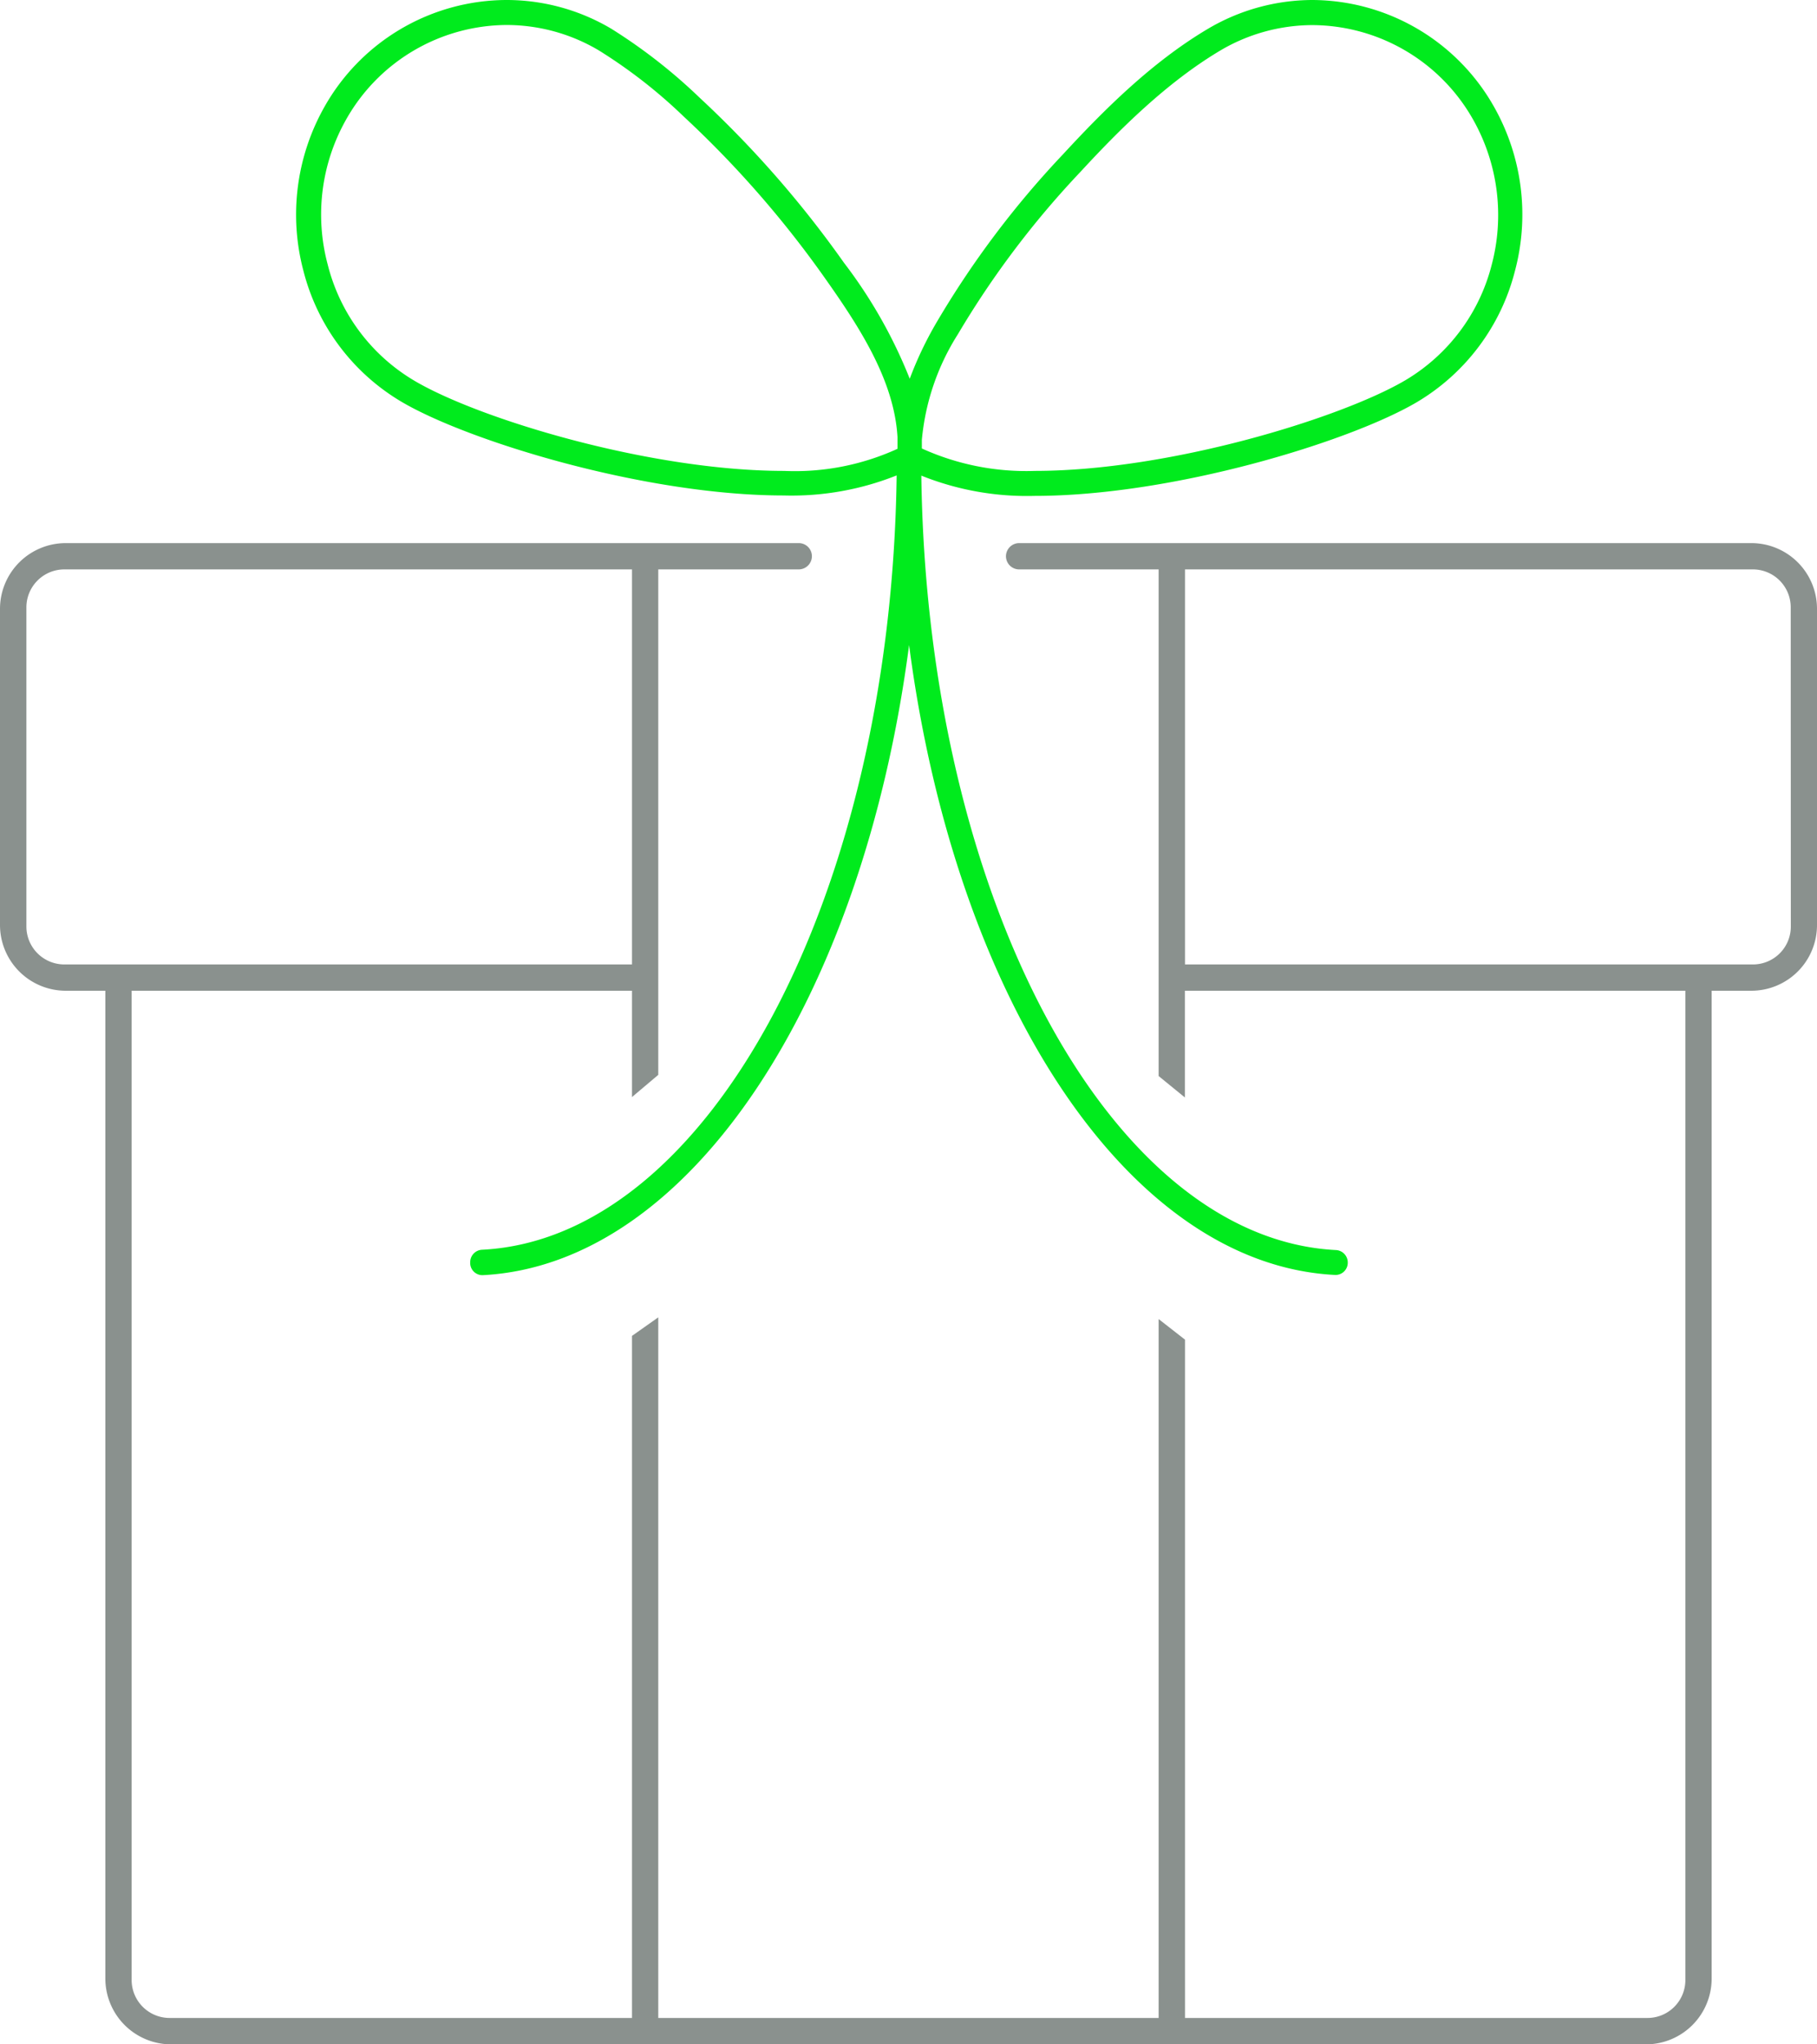
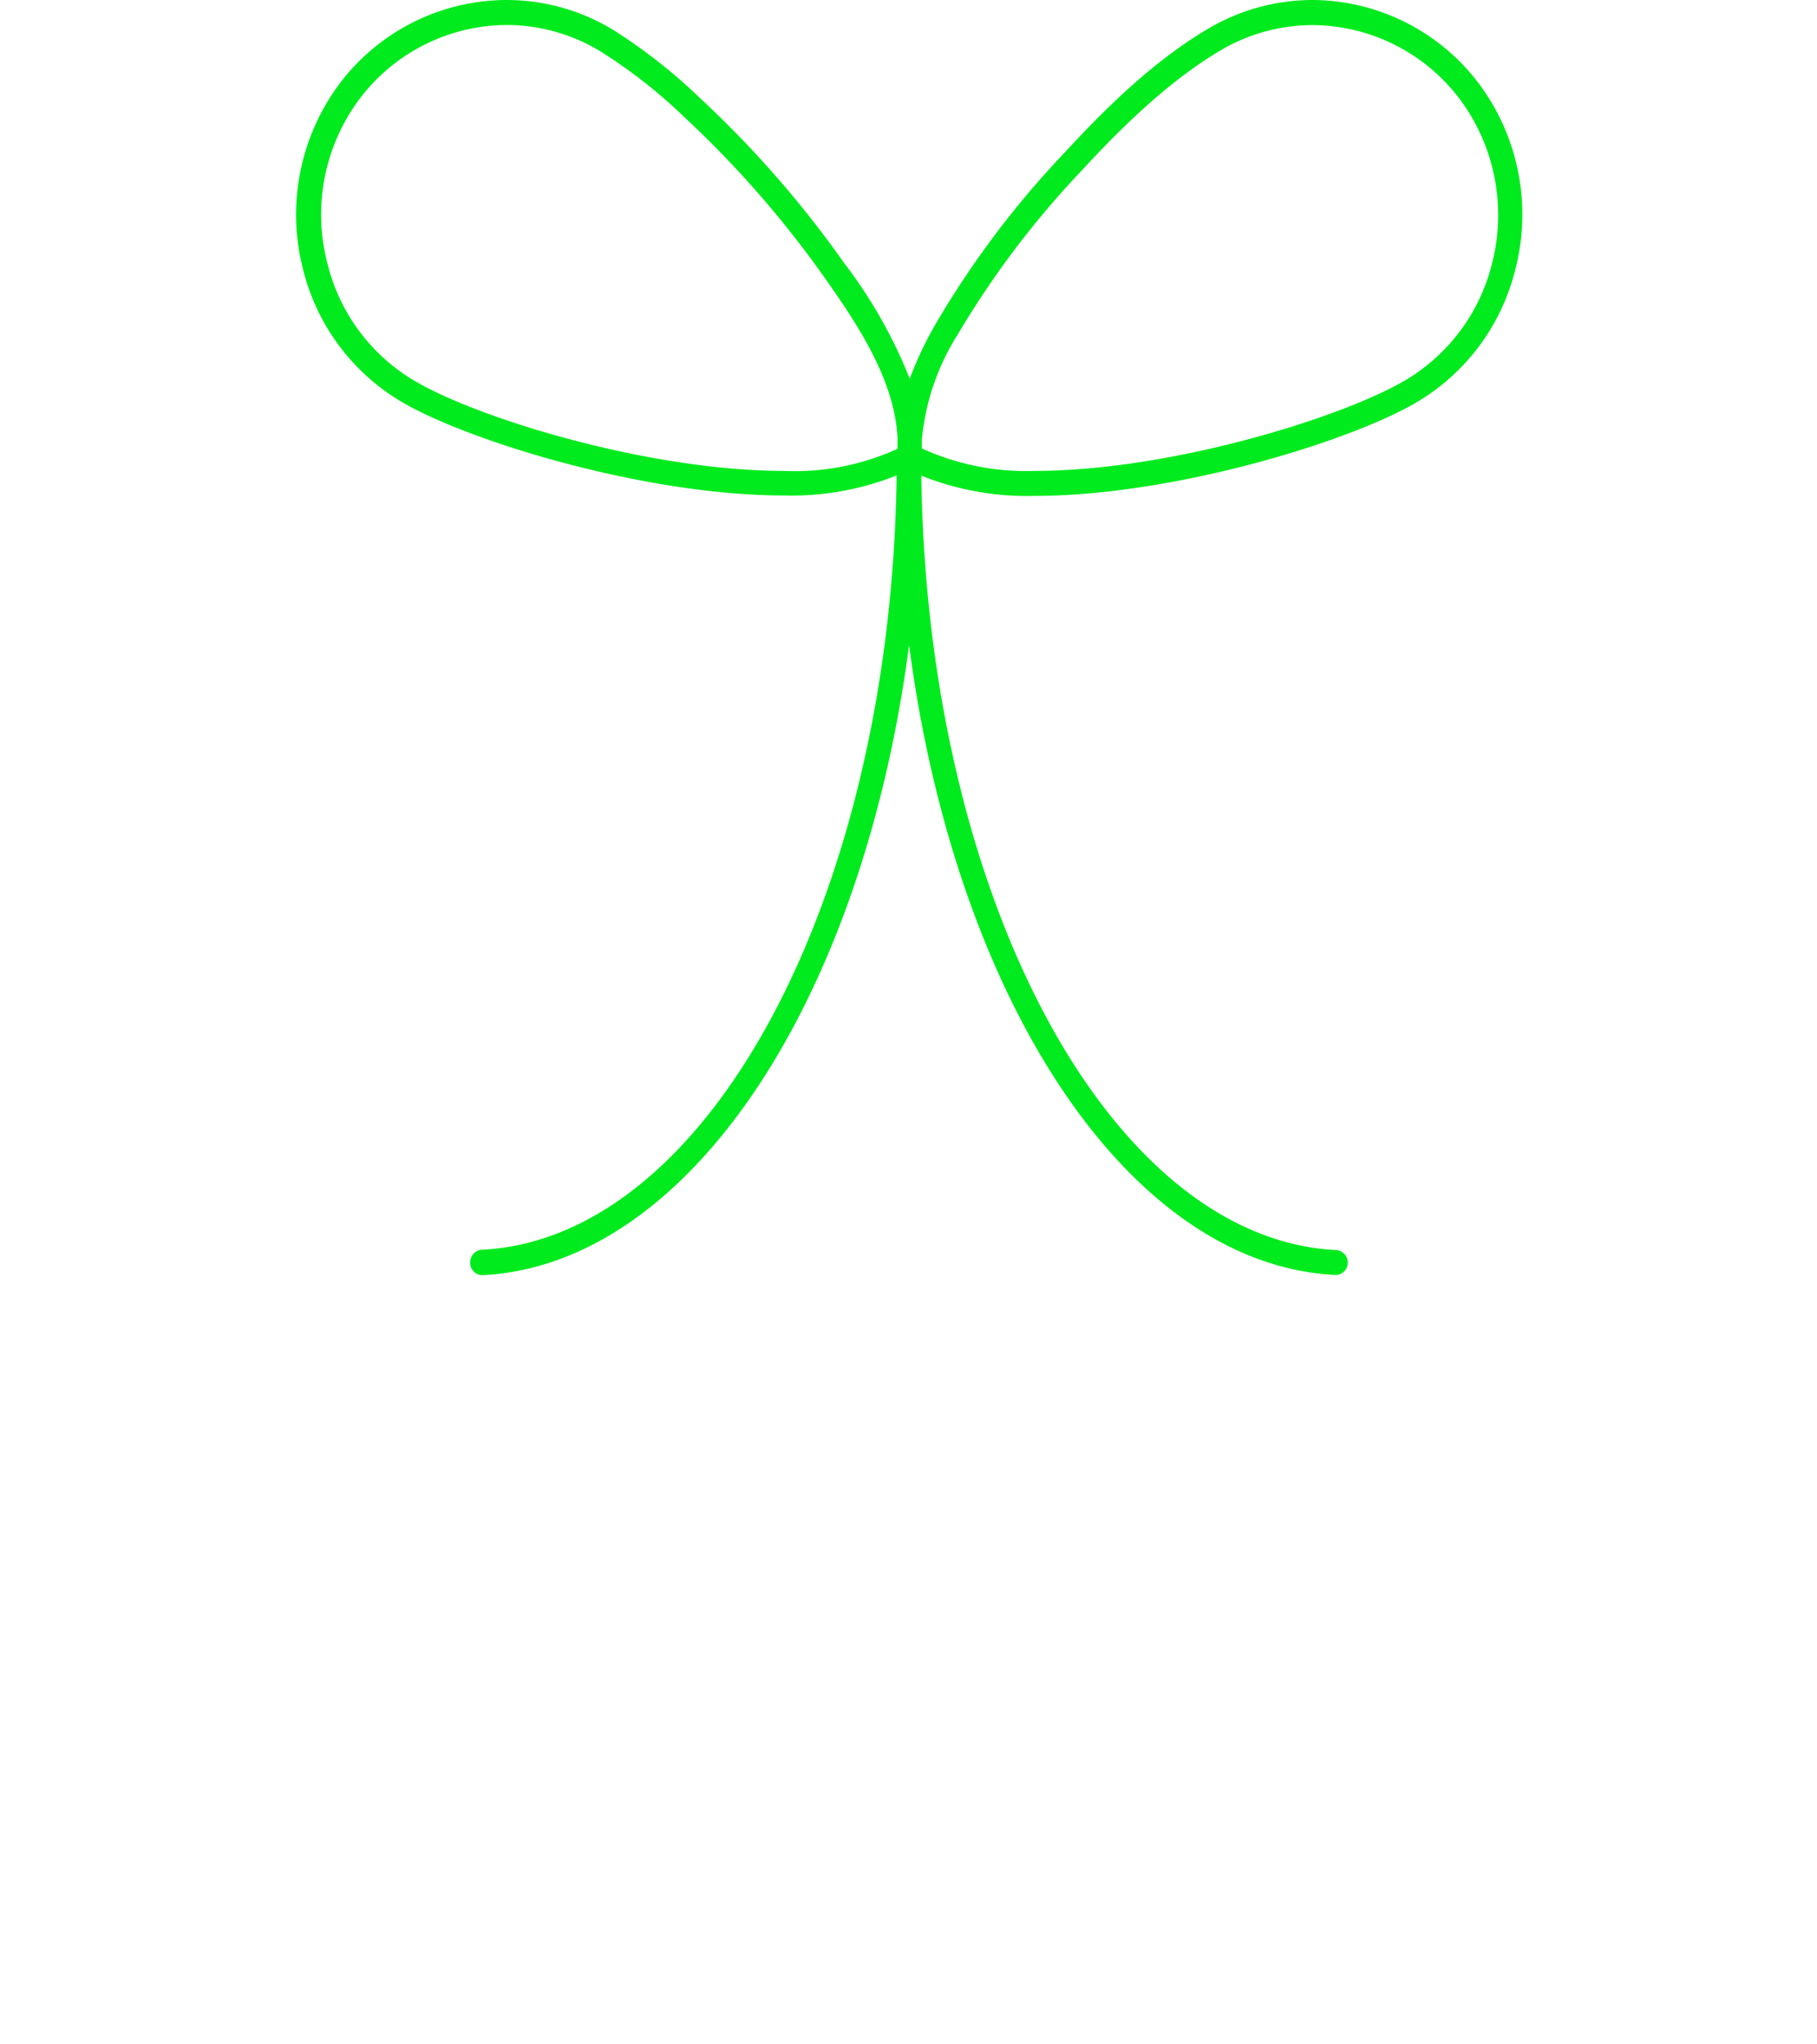
<svg xmlns="http://www.w3.org/2000/svg" viewBox="0 0 169.37 190.54">
  <defs>
    <style>.cls-1{fill:#00eb1d;}.cls-2{fill:#8a918e;}</style>
  </defs>
  <g id="Layer_2" data-name="Layer 2">
    <g id="ART">
      <path class="cls-1" d="M139.29,10A19.53,19.53,0,0,0,122.34,0a19.2,19.2,0,0,0-9.75,2.69c-5.28,3.13-9.79,7.67-13.51,11.7A86.68,86.68,0,0,0,87.33,30a33.79,33.79,0,0,0-2.53,5.3,45.3,45.3,0,0,0-6.13-10.81A98.45,98.45,0,0,0,65.24,9.13,50.51,50.51,0,0,0,57,2.69,19.14,19.14,0,0,0,47.22,0a19.54,19.54,0,0,0-17,10,20.41,20.41,0,0,0-1.94,15.23,19.87,19.87,0,0,0,9.1,12.19c6.16,3.66,22.72,8.76,35.68,8.76a26.42,26.42,0,0,0,10.52-1.87c-.51,39.29-17.55,71.1-38.64,72.17a1.16,1.16,0,0,0-1.11,1.16A1.14,1.14,0,0,0,45,118.85c19.33-1,35.44-25.75,39.74-58.73,4.3,33,20.4,57.75,39.73,58.71a1.14,1.14,0,0,0,1.16-1.16,1.16,1.16,0,0,0-1.1-1.16c-21.09-1.08-38.13-32.89-38.65-72.18a26.43,26.43,0,0,0,10.54,1.89c13,0,29.52-5.1,35.69-8.76a19.91,19.91,0,0,0,9.1-12.19A20.41,20.41,0,0,0,139.29,10ZM38.55,35.44a17.53,17.53,0,0,1-8-10.77A18,18,0,0,1,32.23,11.2a17.27,17.27,0,0,1,15-8.87,16.85,16.85,0,0,1,8.61,2.38,47.57,47.57,0,0,1,7.89,6.15,96.28,96.28,0,0,1,13.12,15c3.3,4.66,6.5,9.61,6.81,14.88,0,.36,0,.72,0,1.09A23,23,0,0,1,73.1,43.89C60.52,43.89,44.5,39,38.55,35.44Zm100.5-10.77A17.54,17.54,0,0,1,131,35.44c-6,3.53-22,8.45-34.55,8.45A23.51,23.51,0,0,1,85.93,41.8c0-.27,0-.53,0-.8a22.11,22.11,0,0,1,3.36-9.85A85,85,0,0,1,100.73,16c3.6-3.9,8-8.3,13-11.28a16.91,16.91,0,0,1,8.62-2.38,17.28,17.28,0,0,1,15,8.87A18.11,18.11,0,0,1,139.05,24.67Z" />
-       <path class="cls-2" d="M163.24,50.62H95a1.23,1.23,0,0,0-1.23,1.22h0A1.23,1.23,0,0,0,95,53.07h13v47.22l2.45,2V92.34H157.1v92.2a3.53,3.53,0,0,1-3.54,3.54h-43.1V124.86L108,122.94v65.14H61.36v-65.3l-2.45,1.73v63.57H15.81a3.54,3.54,0,0,1-3.54-3.54V92.34H58.91v9.91l2.45-2.07V53.07h13.1a1.23,1.23,0,0,0,1.22-1.23h0a1.22,1.22,0,0,0-1.22-1.22H6.13A6.13,6.13,0,0,0,0,56.75V86.21a6.13,6.13,0,0,0,6.13,6.13H9.82V184.4A6.14,6.14,0,0,0,16,190.54H153.42a6.13,6.13,0,0,0,6.13-6.14V92.34h3.69a6.12,6.12,0,0,0,6.13-6.13V56.75A6.12,6.12,0,0,0,163.24,50.62ZM6,89.89a3.54,3.54,0,0,1-3.54-3.54V56.61A3.54,3.54,0,0,1,6,53.07H58.91V89.89Zm160.93-3.54a3.53,3.53,0,0,1-3.54,3.54H110.46V53.07h52.92a3.53,3.53,0,0,1,3.54,3.54Z" />
    </g>
  </g>
</svg>